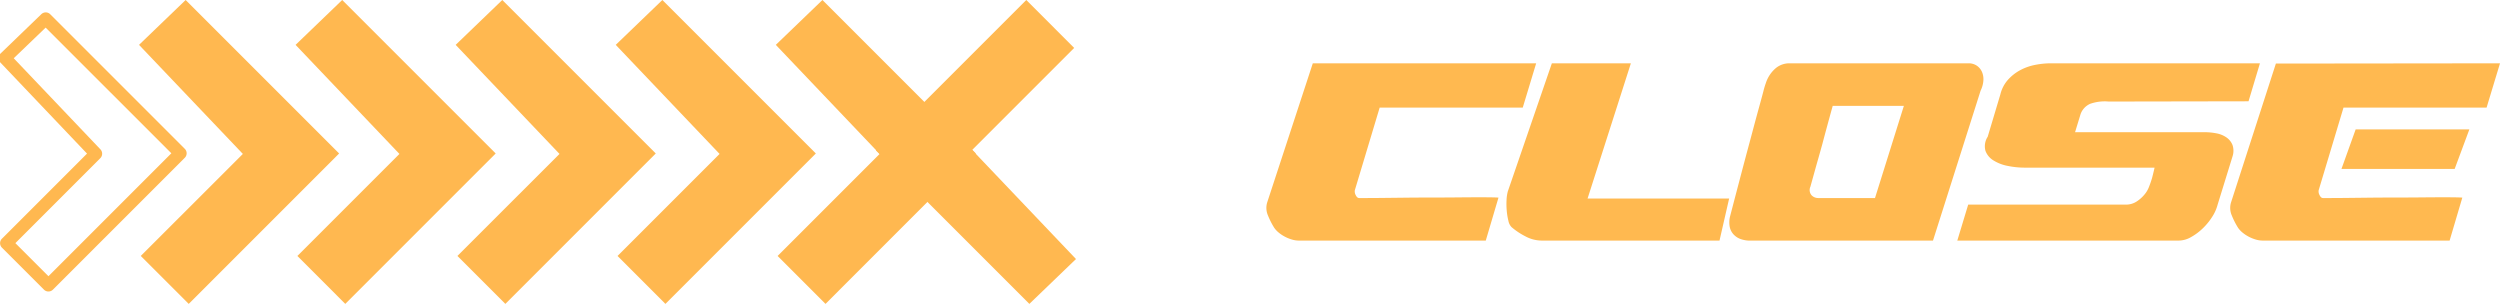
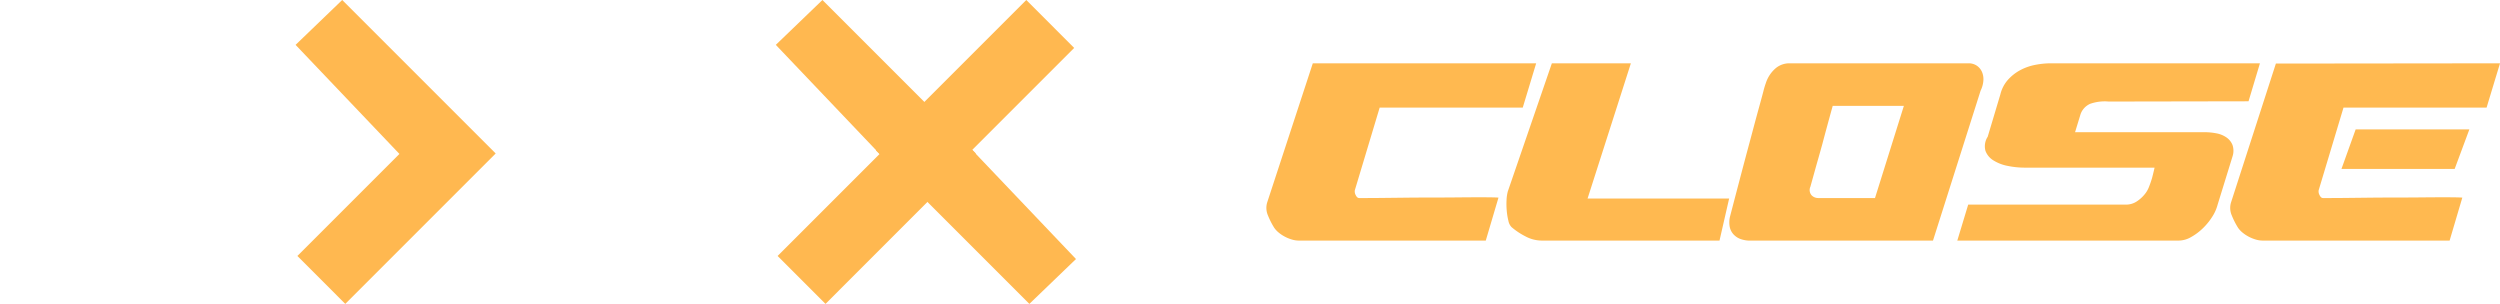
<svg xmlns="http://www.w3.org/2000/svg" width="197.44" height="24" viewBox="0 0 197.44 24">
  <defs>
    <clipPath id="clip-path">
      <path id="長方形_28" data-name="長方形 28" fill="none" d="M0 0h84.976v24H0z" />
    </clipPath>
  </defs>
  <g id="グループ_561" data-name="グループ 561" transform="translate(-966 -114)">
    <path id="パス_1950" data-name="パス 1950" d="M-43.32-14h17.64l-1.06 3.5h-11.3L-40-3.98a.589.589 0 00.07.39q.11.23.27.23h.64q.54 0 1.35-.01l1.81-.02q1-.01 2.02-.01t1.98-.01q.96-.01 1.69-.01t1.15.01q.42.01.36.03l-1 3.38h-14.78a1.9 1.9 0 01-.52-.08 2.96 2.96 0 01-.55-.22A2.822 2.822 0 01-46-.62a1.913 1.913 0 01-.36-.38 6.128 6.128 0 01-.5-.98 1.485 1.485 0 01-.06-1.04zm18.88 0h6.24l-3.42 10.68h11.18L-11.2 0h-14.06a2.735 2.735 0 01-1.26-.33 5.531 5.531 0 01-1.1-.73.96.96 0 01-.25-.49 5 5 0 01-.13-.77 6.01 6.01 0 01-.02-.85 3.179 3.179 0 01.1-.71zm15.8 14a2.269 2.269 0 01-.89-.12 1.405 1.405 0 01-.59-.4 1.248 1.248 0 01-.28-.6 1.994 1.994 0 01.02-.74q.72-2.76 1.32-5.02.26-.96.51-1.9t.46-1.7q.21-.76.35-1.29a6.447 6.447 0 01.2-.67 2.584 2.584 0 01.81-1.2A1.687 1.687 0 01-5.72-14H8.46a1.145 1.145 0 01.65.18 1.149 1.149 0 01.41.48 1.436 1.436 0 01.12.69 2.141 2.141 0 01-.22.81L5.66 0zm6.38-10.64q-.46 1.66-.82 3.02-.16.58-.32 1.14t-.29 1.03l-.22.79q-.09.32-.11.4a.631.631 0 00.09.68.722.722 0 00.51.22h4.5l2.28-7.28zm30.4 7.8a3.326 3.326 0 01-.44.98 4.91 4.91 0 01-.75.91 4.432 4.432 0 01-.92.68 1.965 1.965 0 01-.95.27H7.58l.86-2.84H20.9a1.54 1.54 0 00.88-.27 2.744 2.744 0 00.68-.65 2.091 2.091 0 00.27-.51q.13-.33.23-.67.1-.38.2-.82H12.92a6.68 6.68 0 01-1.37-.14 3.281 3.281 0 01-1.13-.44 1.482 1.482 0 01-.62-.76 1.379 1.379 0 01.18-1.1l1-3.34a2.692 2.692 0 01.61-1.17 3.591 3.591 0 01.98-.76 4.2 4.2 0 011.18-.41 6.468 6.468 0 011.21-.12h16.52l-.9 3-11.04.02a3.478 3.478 0 00-1.47.18 1.41 1.41 0 00-.75.8l-.44 1.44h10.2a4.99 4.99 0 01.96.09 2.053 2.053 0 01.79.32 1.332 1.332 0 01.48.59 1.411 1.411 0 01.01.9zm4.6-11.14l17.7-.02-1.06 3.5h-11.3l-1.96 6.52a.589.589 0 00.07.39q.11.23.27.23h.64q.54 0 1.35-.01l1.81-.02q1-.01 2.02-.01t1.98-.01q.96-.01 1.69-.01t1.15.01q.42.01.36.03l-1 3.38H31.68a1.9 1.9 0 01-.52-.08 2.96 2.96 0 01-.55-.22 2.822 2.822 0 01-.49-.32 1.913 1.913 0 01-.36-.38 6.127 6.127 0 01-.5-.98 1.485 1.485 0 01-.06-1.04zm6.3 5.2h8.98l-1.16 3.12h-8.94z" transform="translate(1113 133)" fill="#ffb950" />
    <g id="グループ_359" data-name="グループ 359" transform="translate(966 114)">
      <path id="パス_158" data-name="パス 158" d="M83.282 0L79.6 3.543l8.2 8.613-8.058 8.058L83.525 24 95.4 12.121z" transform="translate(-18.329)" fill="#ffb850" />
      <path id="パス_159" data-name="パス 159" d="M101.744 0L89.866 11.878 101.987 24l3.682-3.543-8.2-8.613 8.058-8.058z" transform="translate(-20.692)" fill="#ffb850" />
-       <path id="パス_160" data-name="パス 160" d="M66.858 0l-3.682 3.543 8.2 8.613-8.058 8.058L67.1 24l11.879-11.879z" transform="translate(-14.547)" fill="#ffb850" />
-       <path id="パス_161" data-name="パス 161" d="M50.434 0l-3.682 3.543 8.2 8.613-8.062 8.058L50.677 24l11.878-11.879z" transform="translate(-10.765)" fill="#ffb850" />
      <path id="パス_162" data-name="パス 162" d="M34.009 0l-3.682 3.543 8.2 8.613-8.058 8.058L34.252 24 46.13 12.121z" transform="translate(-6.983)" fill="#ffb850" />
-       <path id="パス_163" data-name="パス 163" d="M17.946 0l-3.682 3.543 8.2 8.613-8.064 8.058L18.189 24l11.878-11.879z" transform="translate(-3.284)" fill="#ffb850" />
      <g id="グループ_86" data-name="グループ 86">
        <g id="グループ_85" data-name="グループ 85" clip-path="url(#clip-path)">
-           <path id="パス_164" data-name="パス 164" d="M3.727 1.421a.5.5 0 01.354.146l10.628 10.628a.5.5 0 010 .707L4.294 23.317a.5.5 0 01-.707 0L.268 20a.5.5 0 010-.707l6.72-6.72-6.85-7.2a.5.5 0 01.016-.7l3.227-3.112a.5.5 0 01.346-.14zm9.921 11.127L3.721 2.622 1.2 5.043l6.844 7.192a.5.5 0 01-.009.7l-6.706 6.709 2.612 2.612z" transform="translate(-.115 -.442)" fill="#ffb850" />
-         </g>
+           </g>
      </g>
    </g>
  </g>
</svg>